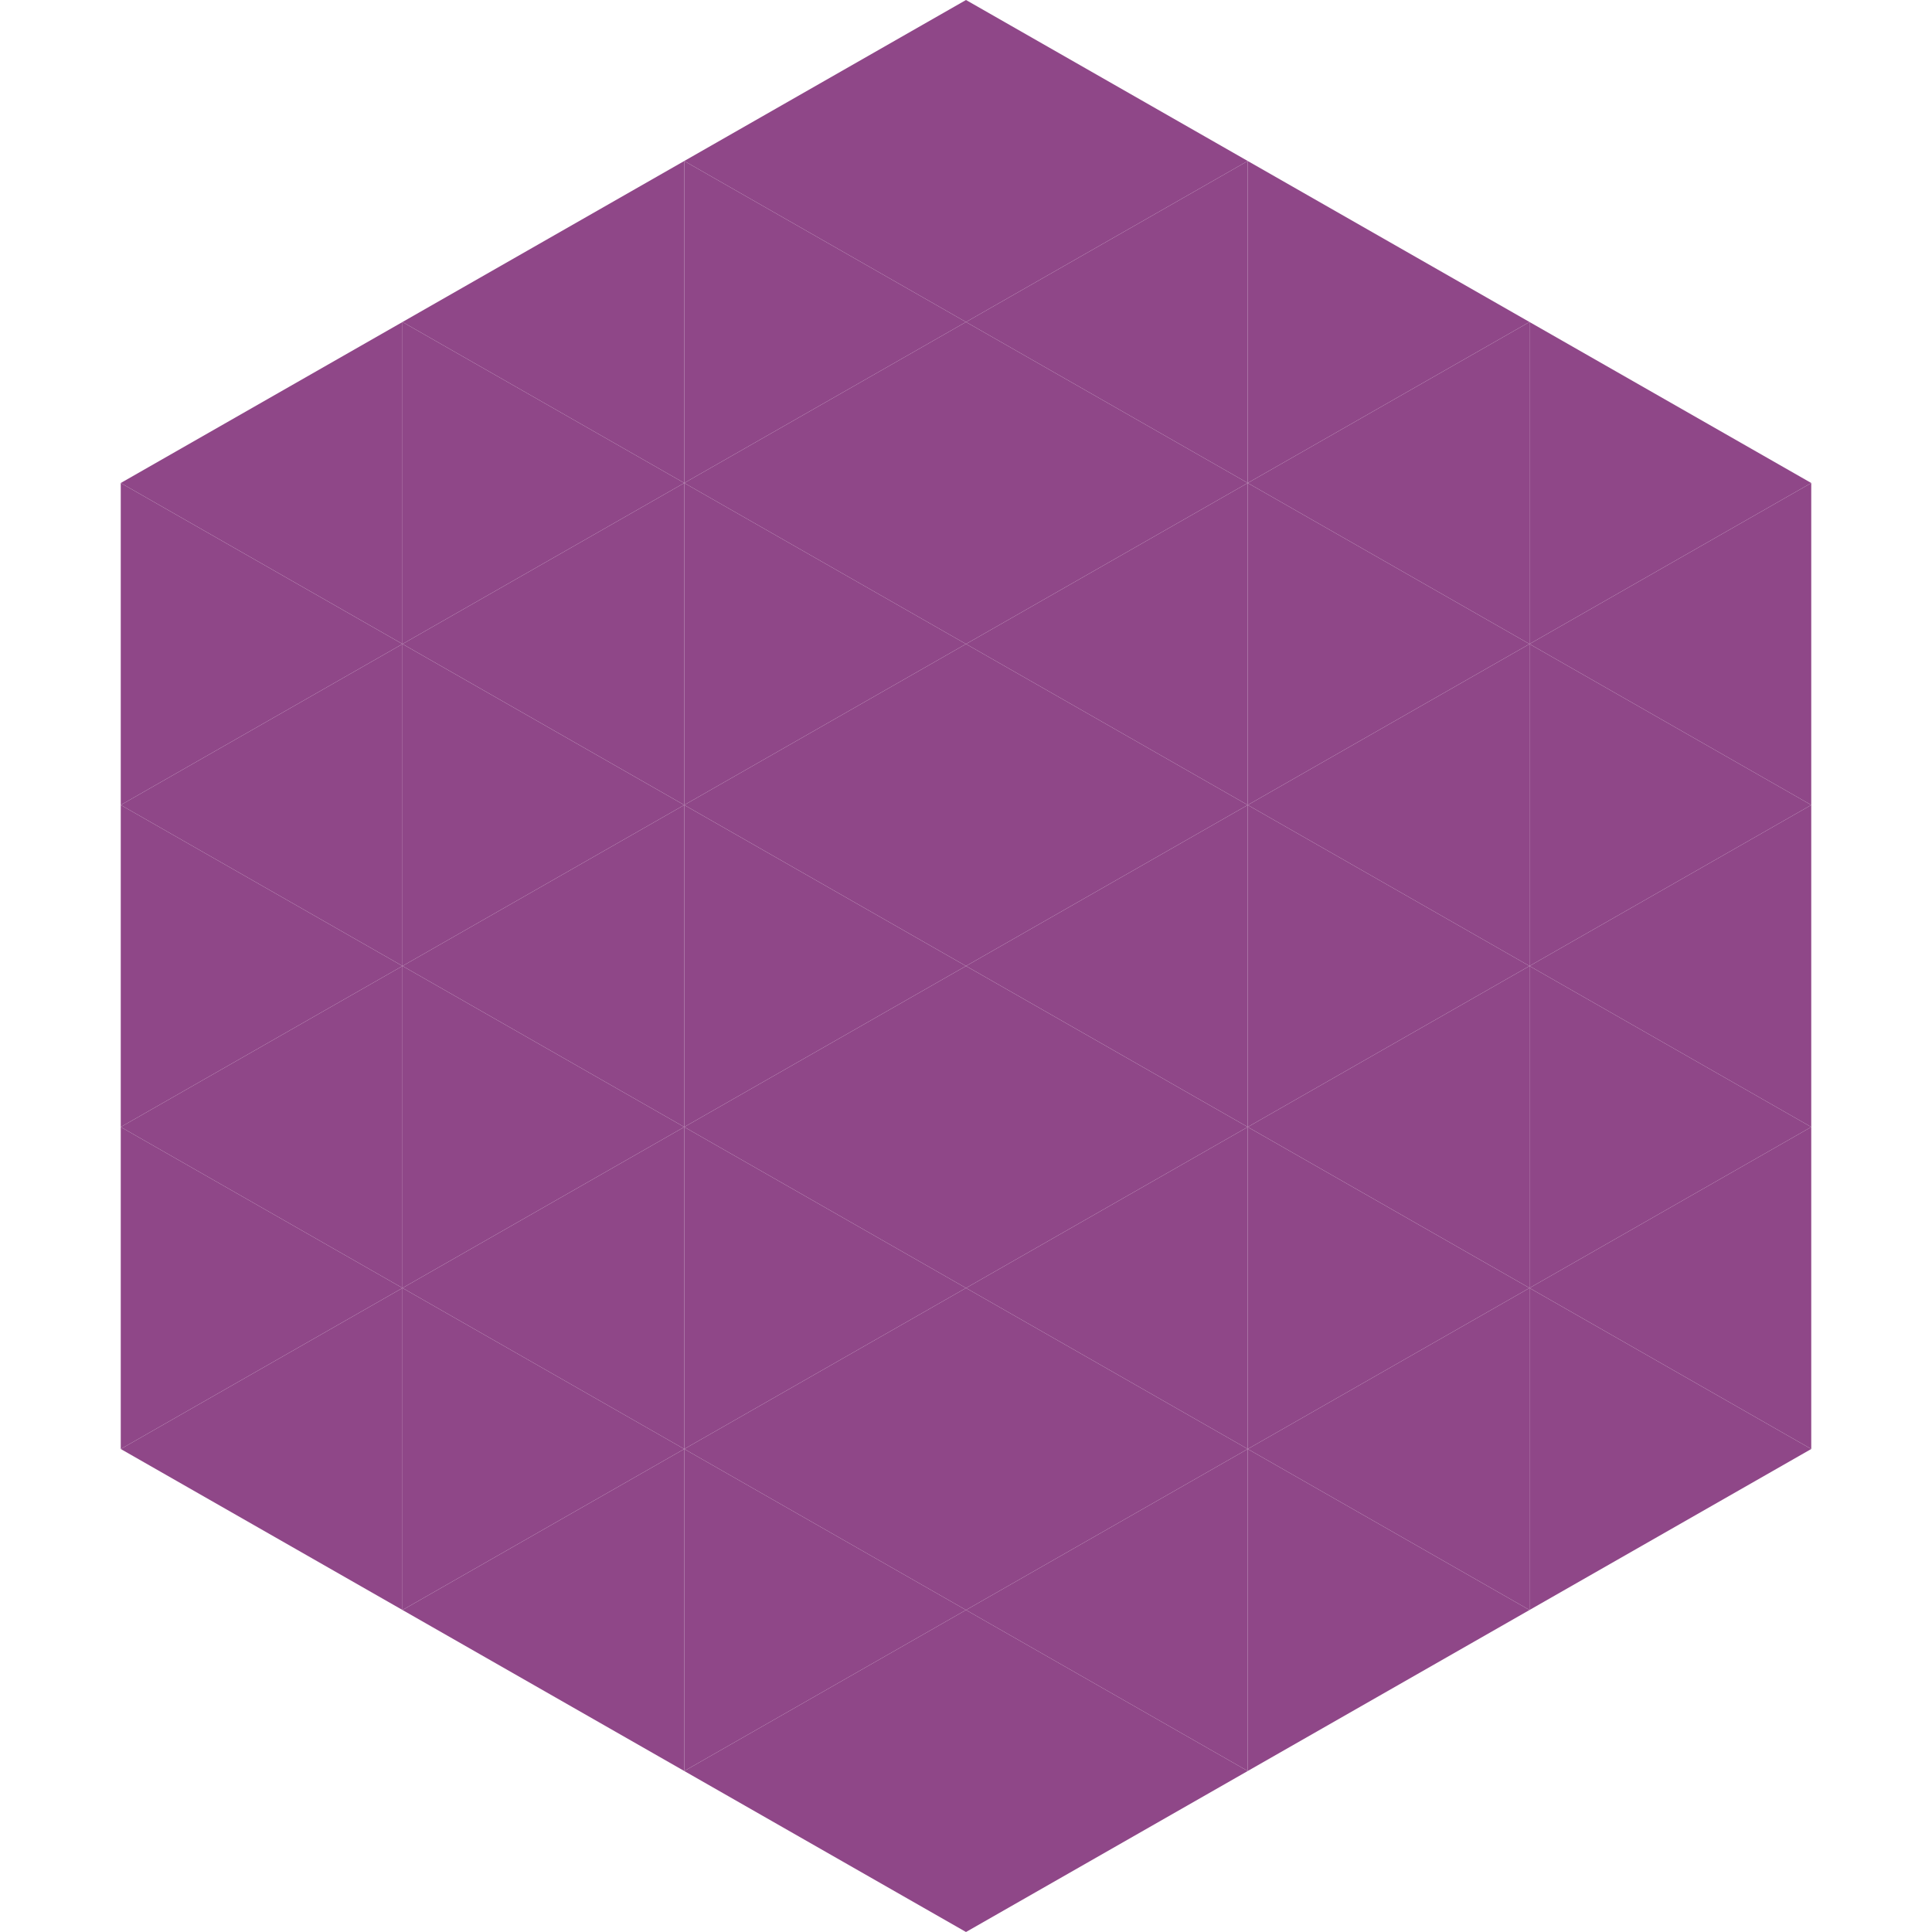
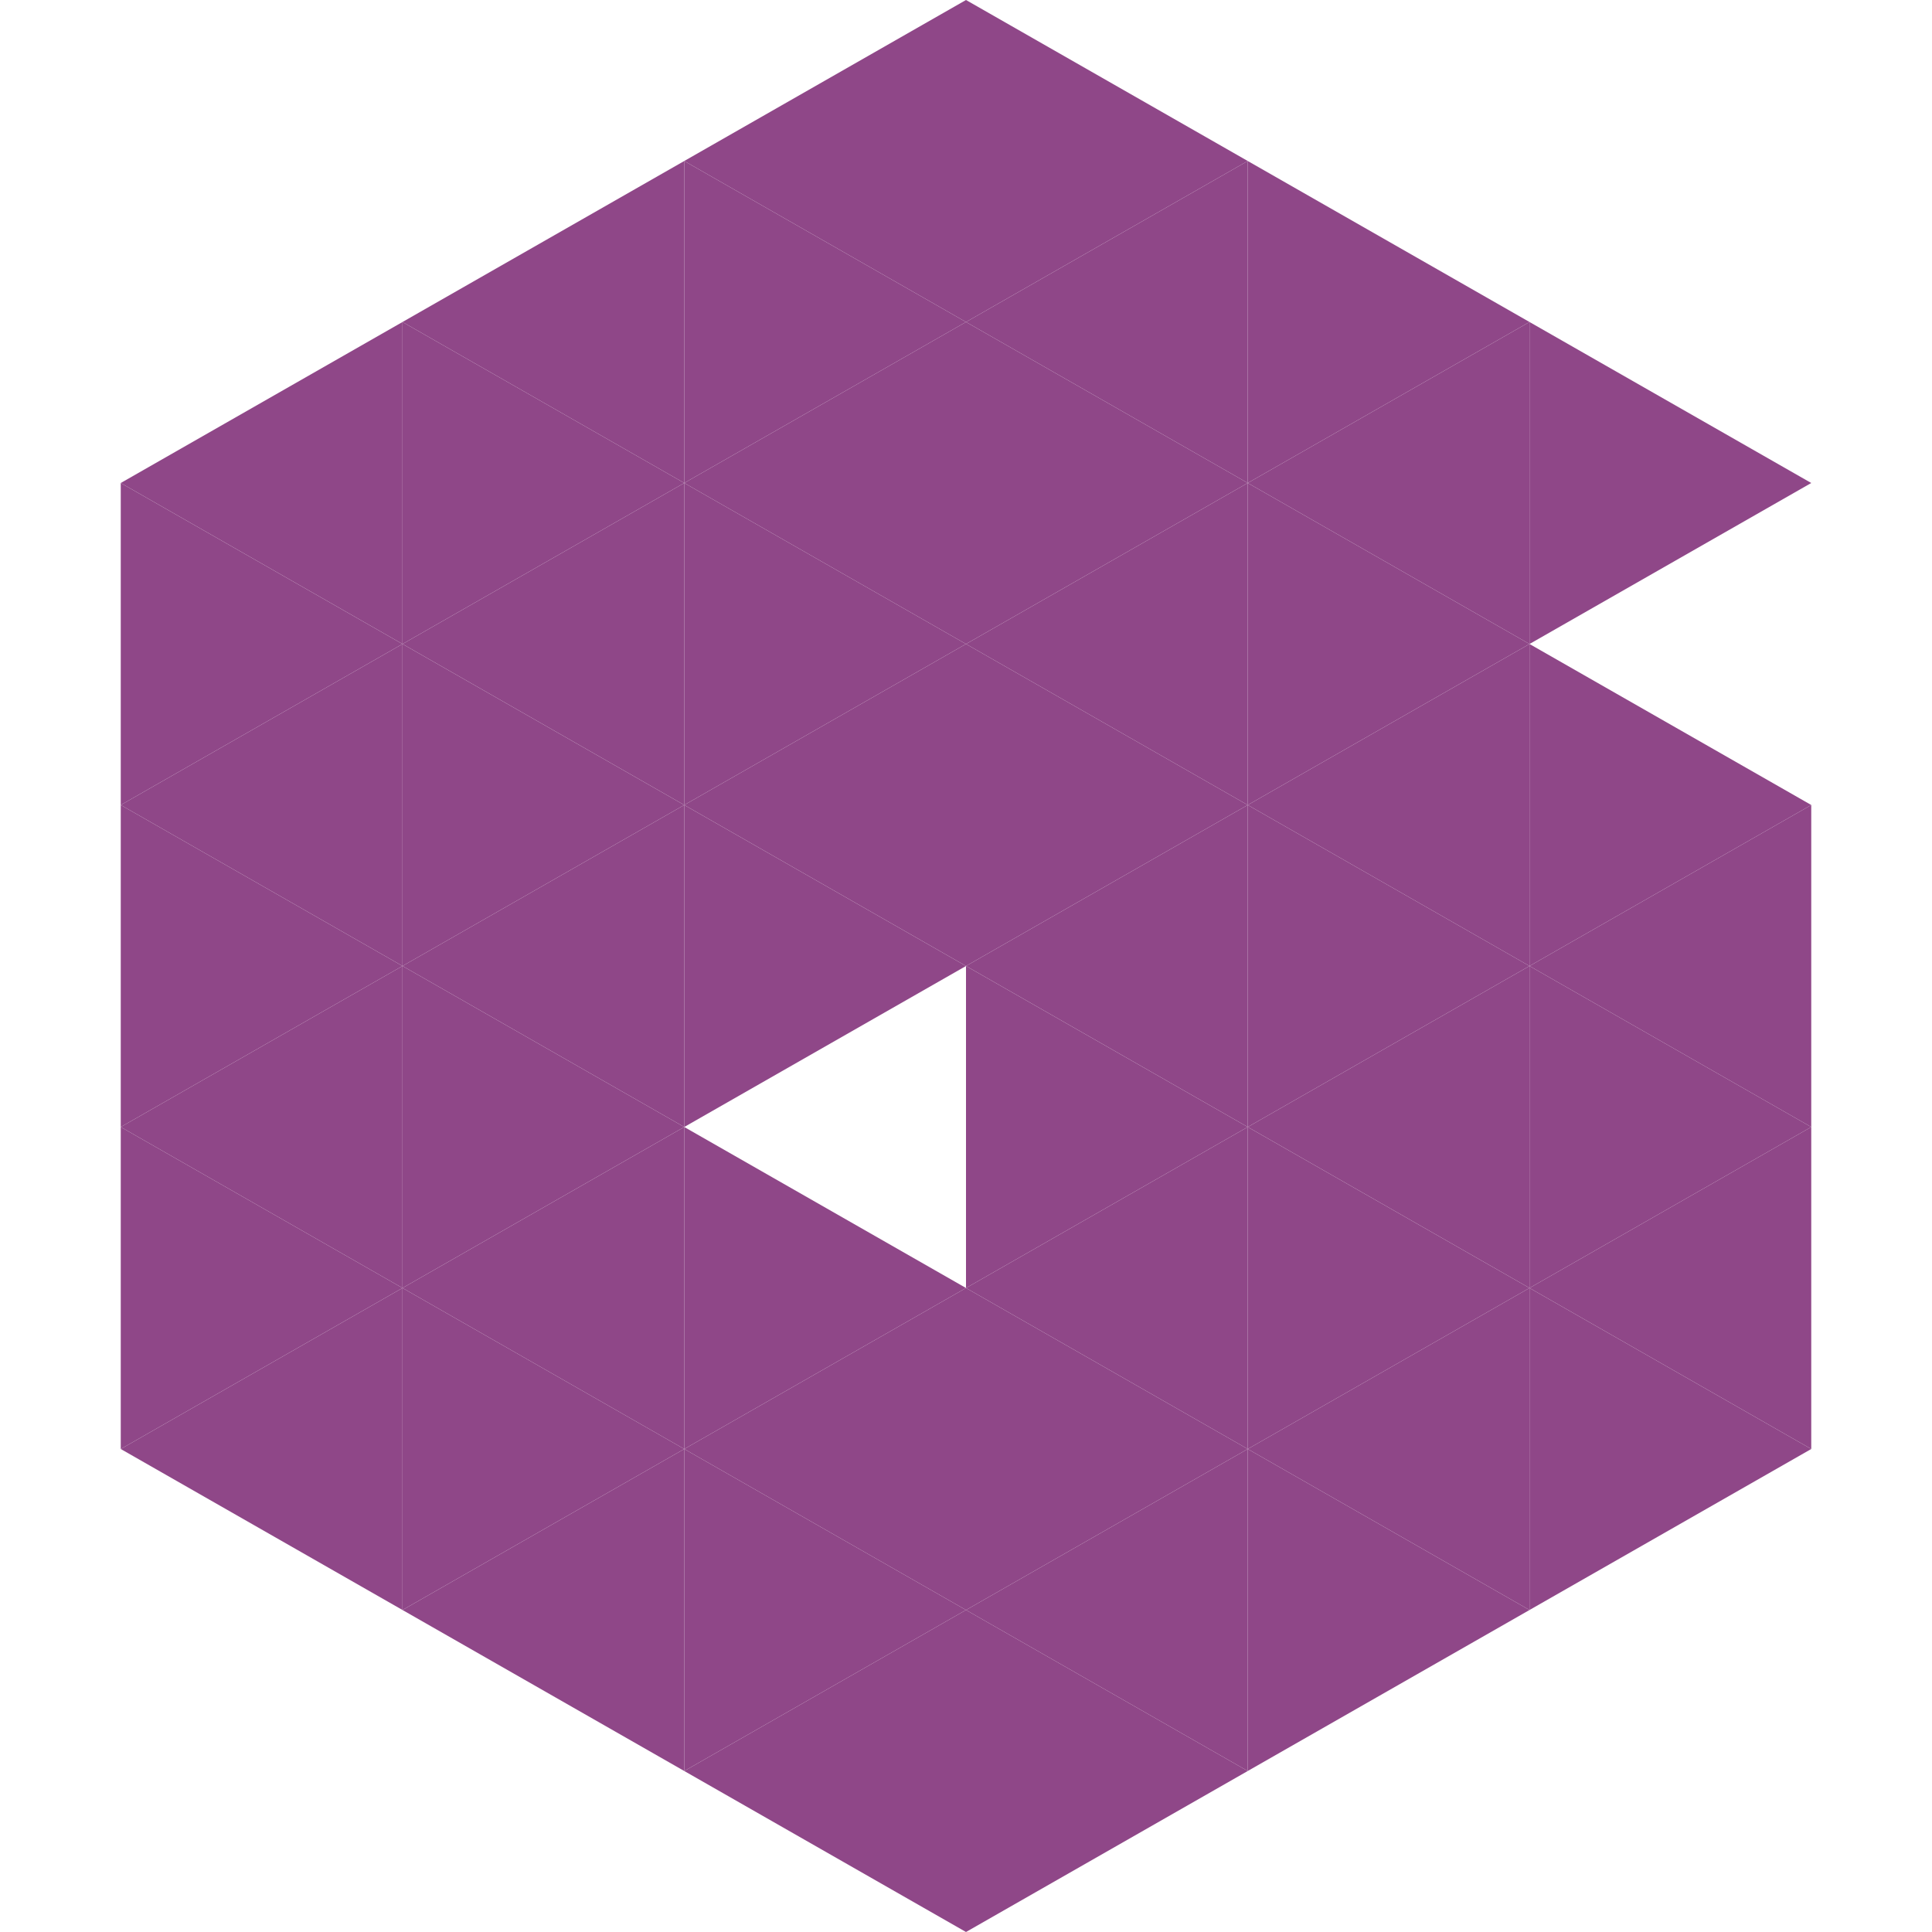
<svg xmlns="http://www.w3.org/2000/svg" width="240" height="240">
  <polygon points="50,40 15,60 50,80" style="fill:rgb(143,71,136)" />
  <polygon points="190,40 225,60 190,80" style="fill:rgb(143,71,136)" />
  <polygon points="15,60 50,80 15,100" style="fill:rgb(143,71,136)" />
-   <polygon points="225,60 190,80 225,100" style="fill:rgb(143,71,136)" />
  <polygon points="50,80 15,100 50,120" style="fill:rgb(143,71,136)" />
  <polygon points="190,80 225,100 190,120" style="fill:rgb(143,71,136)" />
  <polygon points="15,100 50,120 15,140" style="fill:rgb(143,71,136)" />
  <polygon points="225,100 190,120 225,140" style="fill:rgb(143,71,136)" />
  <polygon points="50,120 15,140 50,160" style="fill:rgb(143,71,136)" />
  <polygon points="190,120 225,140 190,160" style="fill:rgb(143,71,136)" />
  <polygon points="15,140 50,160 15,180" style="fill:rgb(143,71,136)" />
  <polygon points="225,140 190,160 225,180" style="fill:rgb(143,71,136)" />
  <polygon points="50,160 15,180 50,200" style="fill:rgb(143,71,136)" />
  <polygon points="190,160 225,180 190,200" style="fill:rgb(143,71,136)" />
  <polygon points="15,180 50,200 15,220" style="fill:rgb(255,255,255); fill-opacity:0" />
  <polygon points="225,180 190,200 225,220" style="fill:rgb(255,255,255); fill-opacity:0" />
  <polygon points="50,0 85,20 50,40" style="fill:rgb(255,255,255); fill-opacity:0" />
  <polygon points="190,0 155,20 190,40" style="fill:rgb(255,255,255); fill-opacity:0" />
  <polygon points="85,20 50,40 85,60" style="fill:rgb(143,71,136)" />
  <polygon points="155,20 190,40 155,60" style="fill:rgb(143,71,136)" />
  <polygon points="50,40 85,60 50,80" style="fill:rgb(143,71,136)" />
  <polygon points="190,40 155,60 190,80" style="fill:rgb(143,71,136)" />
  <polygon points="85,60 50,80 85,100" style="fill:rgb(143,71,136)" />
  <polygon points="155,60 190,80 155,100" style="fill:rgb(143,71,136)" />
  <polygon points="50,80 85,100 50,120" style="fill:rgb(143,71,136)" />
  <polygon points="190,80 155,100 190,120" style="fill:rgb(143,71,136)" />
  <polygon points="85,100 50,120 85,140" style="fill:rgb(143,71,136)" />
  <polygon points="155,100 190,120 155,140" style="fill:rgb(143,71,136)" />
  <polygon points="50,120 85,140 50,160" style="fill:rgb(143,71,136)" />
  <polygon points="190,120 155,140 190,160" style="fill:rgb(143,71,136)" />
  <polygon points="85,140 50,160 85,180" style="fill:rgb(143,71,136)" />
  <polygon points="155,140 190,160 155,180" style="fill:rgb(143,71,136)" />
  <polygon points="50,160 85,180 50,200" style="fill:rgb(143,71,136)" />
  <polygon points="190,160 155,180 190,200" style="fill:rgb(143,71,136)" />
  <polygon points="85,180 50,200 85,220" style="fill:rgb(143,71,136)" />
  <polygon points="155,180 190,200 155,220" style="fill:rgb(143,71,136)" />
  <polygon points="120,0 85,20 120,40" style="fill:rgb(143,71,136)" />
  <polygon points="120,0 155,20 120,40" style="fill:rgb(143,71,136)" />
  <polygon points="85,20 120,40 85,60" style="fill:rgb(143,71,136)" />
  <polygon points="155,20 120,40 155,60" style="fill:rgb(143,71,136)" />
  <polygon points="120,40 85,60 120,80" style="fill:rgb(143,71,136)" />
  <polygon points="120,40 155,60 120,80" style="fill:rgb(143,71,136)" />
  <polygon points="85,60 120,80 85,100" style="fill:rgb(143,71,136)" />
  <polygon points="155,60 120,80 155,100" style="fill:rgb(143,71,136)" />
  <polygon points="120,80 85,100 120,120" style="fill:rgb(143,71,136)" />
  <polygon points="120,80 155,100 120,120" style="fill:rgb(143,71,136)" />
  <polygon points="85,100 120,120 85,140" style="fill:rgb(143,71,136)" />
  <polygon points="155,100 120,120 155,140" style="fill:rgb(143,71,136)" />
-   <polygon points="120,120 85,140 120,160" style="fill:rgb(143,71,136)" />
  <polygon points="120,120 155,140 120,160" style="fill:rgb(143,71,136)" />
  <polygon points="85,140 120,160 85,180" style="fill:rgb(143,71,136)" />
  <polygon points="155,140 120,160 155,180" style="fill:rgb(143,71,136)" />
  <polygon points="120,160 85,180 120,200" style="fill:rgb(143,71,136)" />
  <polygon points="120,160 155,180 120,200" style="fill:rgb(143,71,136)" />
  <polygon points="85,180 120,200 85,220" style="fill:rgb(143,71,136)" />
  <polygon points="155,180 120,200 155,220" style="fill:rgb(143,71,136)" />
  <polygon points="120,200 85,220 120,240" style="fill:rgb(143,71,136)" />
  <polygon points="120,200 155,220 120,240" style="fill:rgb(143,71,136)" />
  <polygon points="85,220 120,240 85,260" style="fill:rgb(255,255,255); fill-opacity:0" />
  <polygon points="155,220 120,240 155,260" style="fill:rgb(255,255,255); fill-opacity:0" />
</svg>